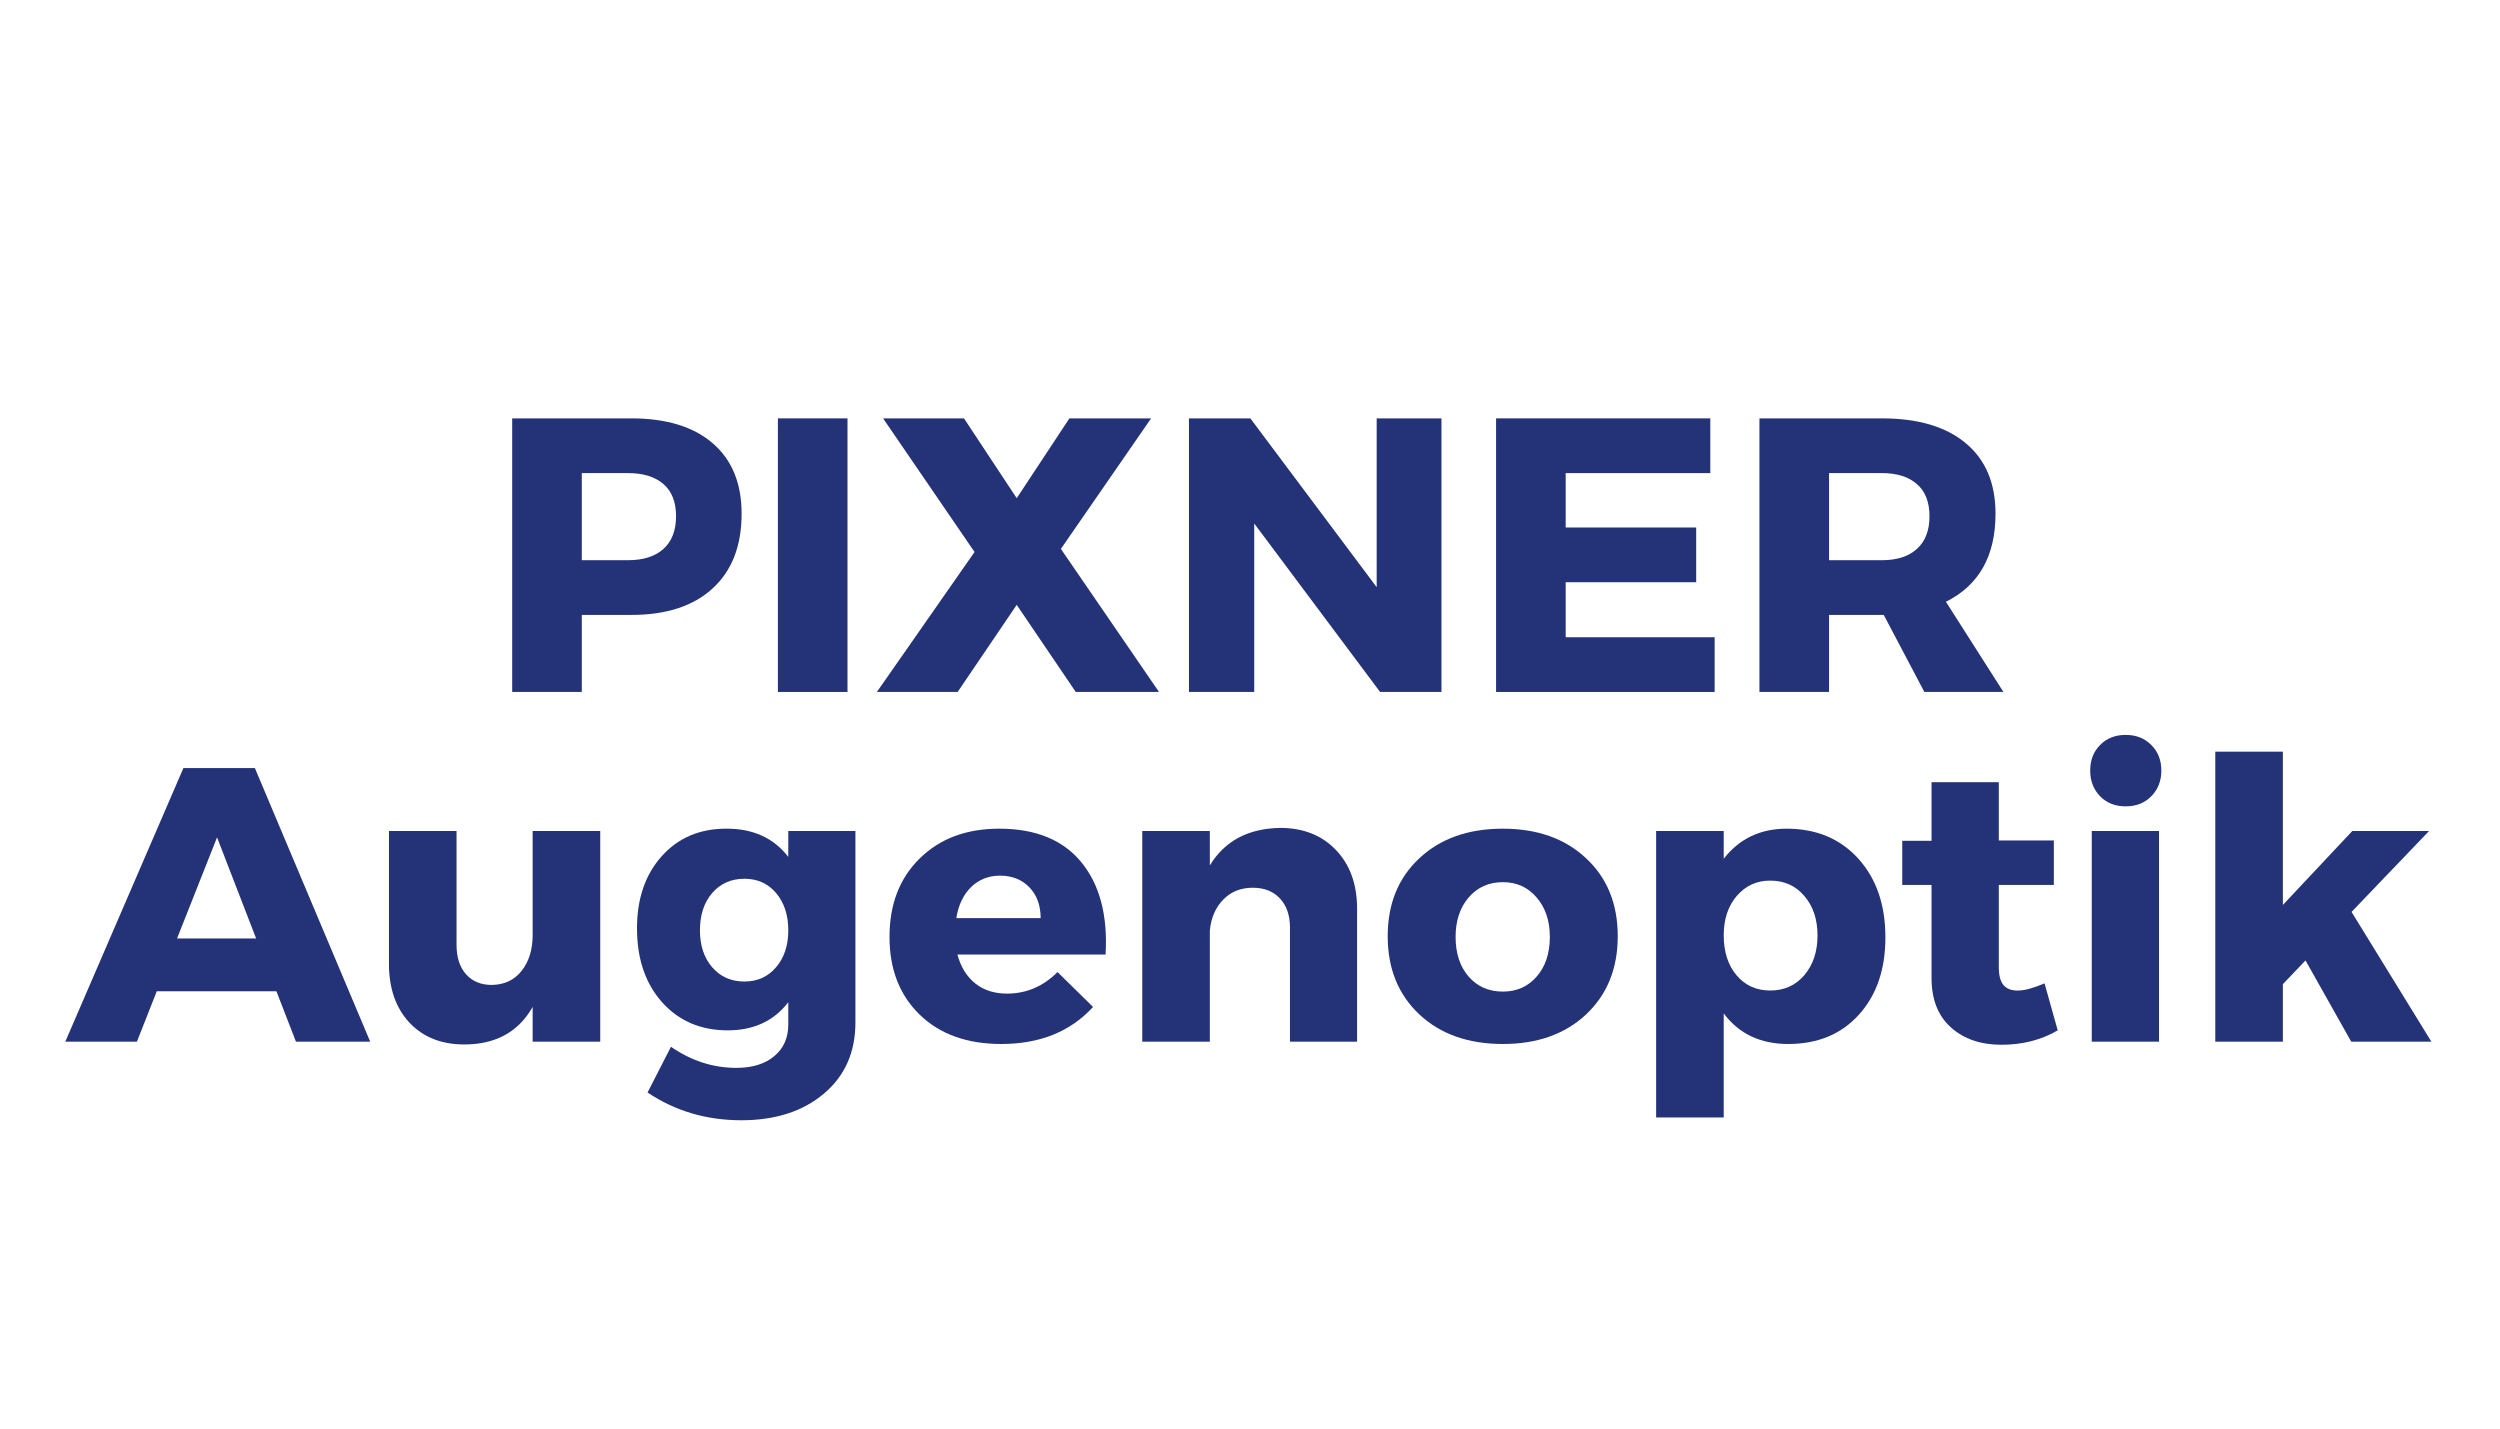
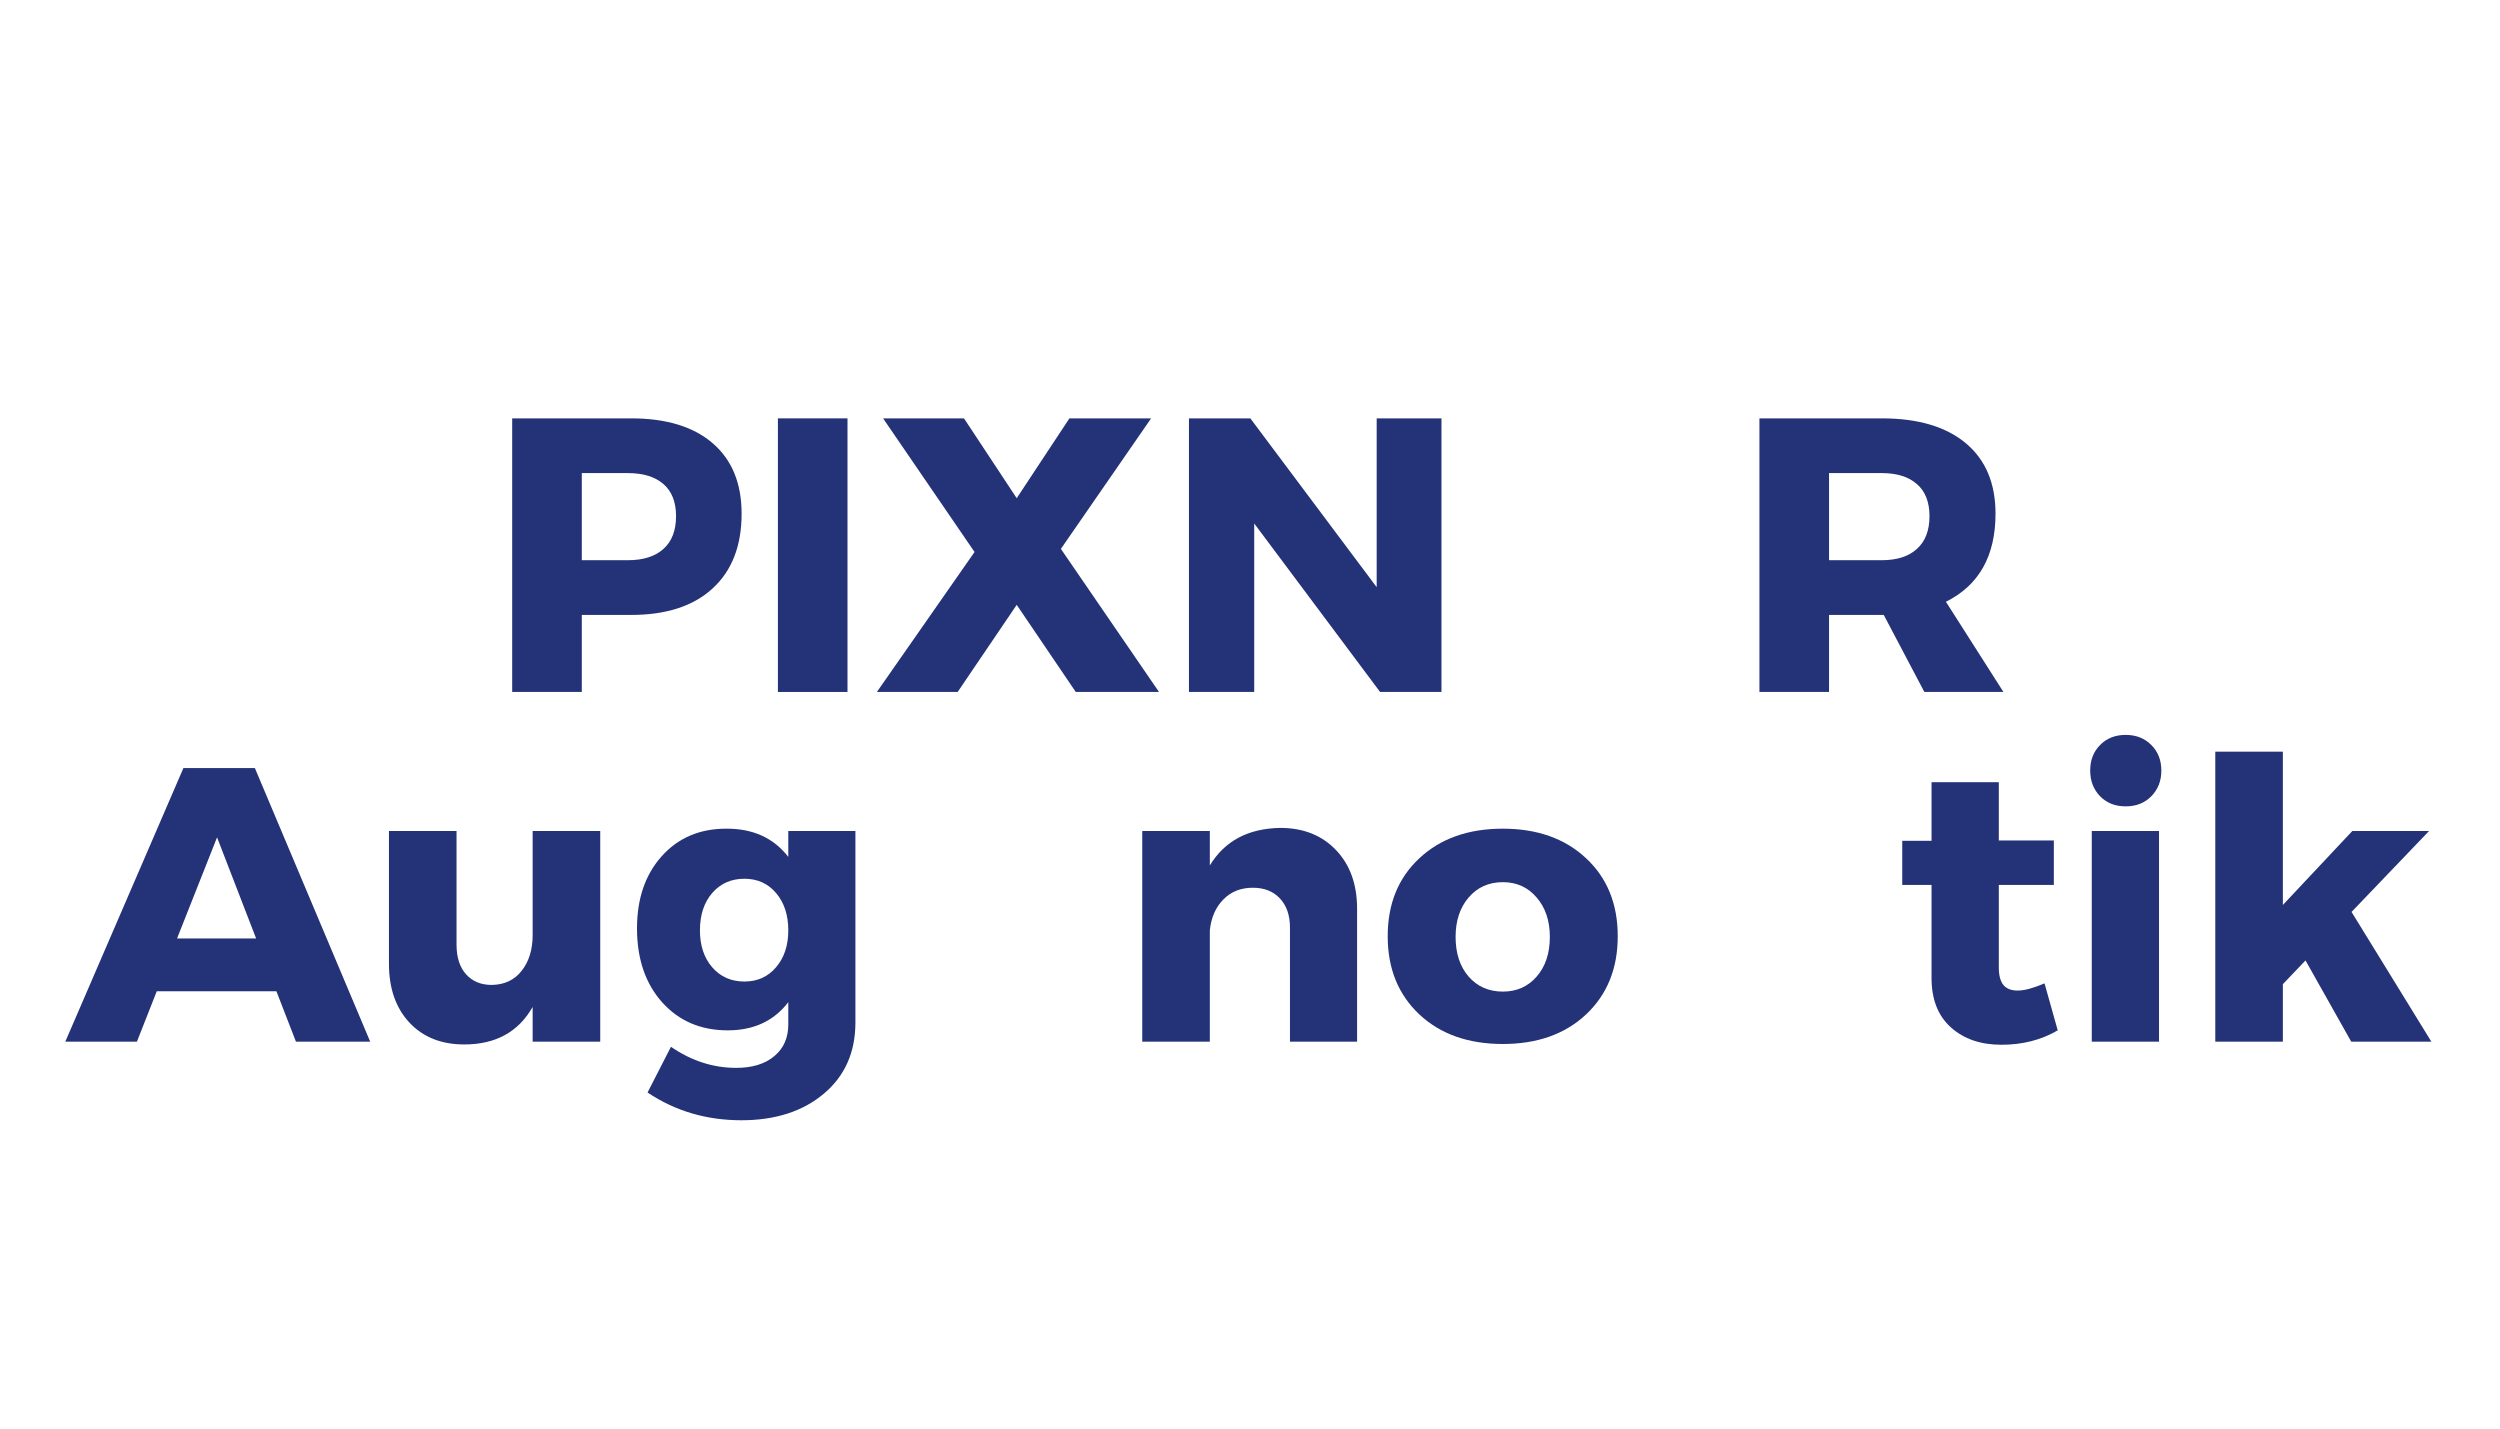
<svg xmlns="http://www.w3.org/2000/svg" width="336" viewBox="0 0 252 144" height="192" preserveAspectRatio="xMidYMid meet">
  <defs>
    <g />
  </defs>
  <rect x="-25.2" width="302.4" fill="#ffffff" y="-14.4" height="172.8" fill-opacity="1" />
  <rect x="-25.2" width="302.4" fill="#ffffff" y="-14.4" height="172.8" fill-opacity="1" />
  <g fill="#243278" fill-opacity="1">
    <g transform="translate(48.879, 69.75)">
      <g>
        <path d="M 2.75 -27.578 L 14.766 -27.578 C 18.285 -27.578 21.016 -26.742 22.953 -25.078 C 24.898 -23.41 25.875 -21.039 25.875 -17.969 C 25.875 -14.727 24.898 -12.219 22.953 -10.438 C 21.016 -8.656 18.285 -7.766 14.766 -7.766 L 9.766 -7.766 L 9.766 0 L 2.75 0 Z M 9.766 -22.062 L 9.766 -13.281 L 14.422 -13.281 C 15.961 -13.281 17.156 -13.66 18 -14.422 C 18.844 -15.18 19.266 -16.281 19.266 -17.719 C 19.266 -19.145 18.844 -20.223 18 -20.953 C 17.156 -21.691 15.961 -22.062 14.422 -22.062 Z M 9.766 -22.062 " />
      </g>
    </g>
  </g>
  <g fill="#243278" fill-opacity="1">
    <g transform="translate(75.662, 69.75)">
      <g>
        <path d="M 9.766 0 L 2.75 0 L 2.75 -27.578 L 9.766 -27.578 Z M 9.766 0 " />
      </g>
    </g>
  </g>
  <g fill="#243278" fill-opacity="1">
    <g transform="translate(88.187, 69.75)">
      <g>
        <path d="M 18.75 -14.422 L 28.641 0 L 20.25 0 L 14.297 -8.781 L 8.344 0 L 0.203 0 L 10.047 -14.109 L 0.828 -27.578 L 8.984 -27.578 L 14.297 -19.531 L 19.609 -27.578 L 27.844 -27.578 Z M 18.75 -14.422 " />
      </g>
    </g>
  </g>
  <g fill="#243278" fill-opacity="1">
    <g transform="translate(117.097, 69.75)">
      <g>
        <path d="M 28.203 0 L 22.016 0 L 9.328 -16.984 L 9.328 0 L 2.75 0 L 2.75 -27.578 L 8.938 -27.578 L 21.672 -10.562 L 21.672 -27.578 L 28.203 -27.578 Z M 28.203 0 " />
      </g>
    </g>
  </g>
  <g fill="#243278" fill-opacity="1">
    <g transform="translate(148.054, 69.75)">
      <g>
-         <path d="M 24.344 -22.062 L 9.766 -22.062 L 9.766 -16.578 L 22.922 -16.578 L 22.922 -11.062 L 9.766 -11.062 L 9.766 -5.516 L 24.781 -5.516 L 24.781 0 L 2.75 0 L 2.75 -27.578 L 24.344 -27.578 Z M 24.344 -22.062 " />
-       </g>
+         </g>
    </g>
  </g>
  <g fill="#243278" fill-opacity="1">
    <g transform="translate(174.601, 69.75)">
      <g>
        <path d="M 19.375 0 L 15.281 -7.766 L 9.766 -7.766 L 9.766 0 L 2.75 0 L 2.75 -27.578 L 15.094 -27.578 C 18.738 -27.578 21.555 -26.742 23.547 -25.078 C 25.547 -23.41 26.547 -21.039 26.547 -17.969 C 26.547 -13.707 24.879 -10.75 21.547 -9.094 L 27.344 0 Z M 9.766 -13.281 L 15.094 -13.281 C 16.613 -13.281 17.789 -13.66 18.625 -14.422 C 19.469 -15.18 19.891 -16.281 19.891 -17.719 C 19.891 -19.145 19.469 -20.223 18.625 -20.953 C 17.789 -21.691 16.613 -22.062 15.094 -22.062 L 9.766 -22.062 Z M 9.766 -13.281 " />
      </g>
    </g>
  </g>
  <g fill="#243278" fill-opacity="1">
    <g transform="translate(6.785, 105)">
      <g>
        <path d="M 21.078 -5.078 L 9.016 -5.078 L 7.016 0 L -0.203 0 L 11.703 -27.578 L 18.906 -27.578 L 30.531 0 L 23.047 0 Z M 19.031 -10.406 L 15.094 -20.594 L 11.062 -10.406 Z M 19.031 -10.406 " />
      </g>
    </g>
  </g>
  <g fill="#243278" fill-opacity="1">
    <g transform="translate(37.113, 105)">
      <g>
        <path d="M 23.391 -21.234 L 23.391 0 L 16.578 0 L 16.578 -3.5 C 15.141 -0.977 12.844 0.281 9.688 0.281 C 7.375 0.281 5.531 -0.453 4.156 -1.922 C 2.781 -3.398 2.094 -5.375 2.094 -7.844 L 2.094 -21.234 L 8.906 -21.234 L 8.906 -9.766 C 8.906 -8.504 9.223 -7.516 9.859 -6.797 C 10.504 -6.078 11.367 -5.719 12.453 -5.719 C 13.734 -5.738 14.738 -6.211 15.469 -7.141 C 16.207 -8.078 16.578 -9.281 16.578 -10.75 L 16.578 -21.234 Z M 23.391 -21.234 " />
      </g>
    </g>
  </g>
  <g fill="#243278" fill-opacity="1">
    <g transform="translate(63.226, 105)">
      <g>
        <path d="M 23 -21.234 L 23 -1.938 C 23 1.062 21.941 3.453 19.828 5.234 C 17.711 7.023 14.938 7.922 11.5 7.922 C 7.977 7.922 4.828 6.988 2.047 5.125 L 4.406 0.516 C 6.457 1.93 8.648 2.641 10.984 2.641 C 12.617 2.641 13.898 2.242 14.828 1.453 C 15.766 0.672 16.234 -0.391 16.234 -1.734 L 16.234 -3.984 C 14.785 -2.086 12.75 -1.141 10.125 -1.141 C 7.414 -1.141 5.211 -2.082 3.516 -3.969 C 1.828 -5.863 0.984 -8.348 0.984 -11.422 C 0.984 -14.41 1.812 -16.832 3.469 -18.688 C 5.125 -20.539 7.289 -21.469 9.969 -21.469 C 12.664 -21.488 14.754 -20.539 16.234 -18.625 L 16.234 -21.234 Z M 11.812 -6.062 C 13.125 -6.062 14.188 -6.539 15 -7.5 C 15.82 -8.457 16.234 -9.695 16.234 -11.219 C 16.234 -12.77 15.82 -14.023 15 -14.984 C 14.188 -15.941 13.125 -16.422 11.812 -16.422 C 10.477 -16.422 9.395 -15.941 8.562 -14.984 C 7.738 -14.023 7.328 -12.77 7.328 -11.219 C 7.328 -9.695 7.738 -8.457 8.562 -7.5 C 9.395 -6.539 10.477 -6.062 11.812 -6.062 Z M 11.812 -6.062 " />
      </g>
    </g>
  </g>
  <g fill="#243278" fill-opacity="1">
    <g transform="translate(88.709, 105)">
      <g>
-         <path d="M 12.016 -21.469 C 15.691 -21.469 18.453 -20.336 20.297 -18.078 C 22.148 -15.816 22.961 -12.719 22.734 -8.781 L 7.797 -8.781 C 8.141 -7.52 8.742 -6.547 9.609 -5.859 C 10.473 -5.18 11.535 -4.844 12.797 -4.844 C 14.742 -4.844 16.441 -5.566 17.891 -7.016 L 21.469 -3.5 C 19.188 -1.008 16.102 0.234 12.219 0.234 C 8.77 0.234 6.031 -0.75 4 -2.719 C 1.969 -4.688 0.953 -7.301 0.953 -10.562 C 0.953 -13.844 1.969 -16.477 4 -18.469 C 6.031 -20.469 8.703 -21.469 12.016 -21.469 Z M 7.688 -12.453 L 16.188 -12.453 C 16.188 -13.734 15.812 -14.766 15.062 -15.547 C 14.312 -16.336 13.32 -16.734 12.094 -16.734 C 10.938 -16.734 9.961 -16.348 9.172 -15.578 C 8.391 -14.805 7.895 -13.766 7.688 -12.453 Z M 7.688 -12.453 " />
-       </g>
+         </g>
    </g>
  </g>
  <g fill="#243278" fill-opacity="1">
    <g transform="translate(112.42, 105)">
      <g>
        <path d="M 16.625 -21.547 C 18.957 -21.547 20.832 -20.801 22.25 -19.312 C 23.664 -17.832 24.375 -15.859 24.375 -13.391 L 24.375 0 L 17.609 0 L 17.609 -11.5 C 17.609 -12.738 17.27 -13.719 16.594 -14.438 C 15.926 -15.156 15.016 -15.516 13.859 -15.516 C 12.648 -15.516 11.66 -15.117 10.891 -14.328 C 10.117 -13.547 9.664 -12.508 9.531 -11.219 L 9.531 0 L 2.719 0 L 2.719 -21.234 L 9.531 -21.234 L 9.531 -17.766 C 11.031 -20.234 13.395 -21.492 16.625 -21.547 Z M 16.625 -21.547 " />
      </g>
    </g>
  </g>
  <g fill="#243278" fill-opacity="1">
    <g transform="translate(138.927, 105)">
      <g>
        <path d="M 12.562 -21.469 C 16.031 -21.469 18.828 -20.473 20.953 -18.484 C 23.078 -16.504 24.141 -13.883 24.141 -10.625 C 24.141 -7.375 23.078 -4.75 20.953 -2.75 C 18.828 -0.758 16.031 0.234 12.562 0.234 C 9.07 0.234 6.266 -0.758 4.141 -2.75 C 2.016 -4.75 0.953 -7.375 0.953 -10.625 C 0.953 -13.883 2.016 -16.504 4.141 -18.484 C 6.266 -20.473 9.07 -21.469 12.562 -21.469 Z M 12.562 -16.078 C 11.145 -16.078 9.992 -15.562 9.109 -14.531 C 8.234 -13.508 7.797 -12.188 7.797 -10.562 C 7.797 -8.906 8.234 -7.57 9.109 -6.562 C 9.992 -5.551 11.145 -5.047 12.562 -5.047 C 13.957 -5.047 15.094 -5.551 15.969 -6.562 C 16.852 -7.57 17.297 -8.906 17.297 -10.562 C 17.297 -12.188 16.852 -13.508 15.969 -14.531 C 15.094 -15.562 13.957 -16.078 12.562 -16.078 Z M 12.562 -16.078 " />
      </g>
    </g>
  </g>
  <g fill="#243278" fill-opacity="1">
    <g transform="translate(164.017, 105)">
      <g>
-         <path d="M 16.078 -21.469 C 19.066 -21.469 21.473 -20.461 23.297 -18.453 C 25.117 -16.441 26.031 -13.797 26.031 -10.516 C 26.031 -7.285 25.141 -4.688 23.359 -2.719 C 21.578 -0.75 19.203 0.234 16.234 0.234 C 13.441 0.234 11.273 -0.789 9.734 -2.844 L 9.734 7.641 L 2.922 7.641 L 2.922 -21.234 L 9.734 -21.234 L 9.734 -18.438 C 11.305 -20.457 13.422 -21.469 16.078 -21.469 Z M 14.422 -5.156 C 15.836 -5.156 16.984 -5.672 17.859 -6.703 C 18.742 -7.742 19.188 -9.078 19.188 -10.703 C 19.188 -12.336 18.742 -13.664 17.859 -14.688 C 16.984 -15.719 15.836 -16.234 14.422 -16.234 C 13.055 -16.234 11.93 -15.719 11.047 -14.688 C 10.172 -13.664 9.734 -12.344 9.734 -10.719 C 9.734 -9.062 10.164 -7.719 11.031 -6.688 C 11.895 -5.664 13.023 -5.156 14.422 -5.156 Z M 14.422 -5.156 " />
-       </g>
+         </g>
    </g>
  </g>
  <g fill="#243278" fill-opacity="1">
    <g transform="translate(190.996, 105)">
      <g>
        <path d="M 15.094 -5.875 L 16.422 -1.141 C 14.766 -0.172 12.875 0.312 10.75 0.312 C 8.656 0.312 6.957 -0.27 5.656 -1.438 C 4.352 -2.602 3.703 -4.266 3.703 -6.422 L 3.703 -15.797 L 0.75 -15.797 L 0.75 -20.25 L 3.703 -20.25 L 3.703 -26.156 L 10.484 -26.156 L 10.484 -20.281 L 16.031 -20.281 L 16.031 -15.797 L 10.484 -15.797 L 10.484 -7.484 C 10.484 -6.672 10.645 -6.07 10.969 -5.688 C 11.301 -5.312 11.797 -5.133 12.453 -5.156 C 13.078 -5.156 13.957 -5.395 15.094 -5.875 Z M 15.094 -5.875 " />
      </g>
    </g>
  </g>
  <g fill="#243278" fill-opacity="1">
    <g transform="translate(208.13, 105)">
      <g>
        <path d="M 3.562 -29.906 C 4.227 -30.582 5.086 -30.922 6.141 -30.922 C 7.191 -30.922 8.051 -30.582 8.719 -29.906 C 9.395 -29.238 9.734 -28.379 9.734 -27.328 C 9.734 -26.285 9.395 -25.422 8.719 -24.734 C 8.051 -24.055 7.191 -23.719 6.141 -23.719 C 5.086 -23.719 4.227 -24.055 3.562 -24.734 C 2.895 -25.422 2.562 -26.285 2.562 -27.328 C 2.562 -28.379 2.895 -29.238 3.562 -29.906 Z M 9.5 0 L 2.719 0 L 2.719 -21.234 L 9.5 -21.234 Z M 9.5 0 " />
      </g>
    </g>
  </g>
  <g fill="#243278" fill-opacity="1">
    <g transform="translate(220.379, 105)">
      <g>
        <path d="M 12.016 -8.188 L 9.734 -5.797 L 9.734 0 L 2.922 0 L 2.922 -29.234 L 9.734 -29.234 L 9.734 -13.781 L 16.734 -21.234 L 24.469 -21.234 L 16.656 -13.078 L 24.703 0 L 16.625 0 Z M 12.016 -8.188 " />
      </g>
    </g>
  </g>
</svg>